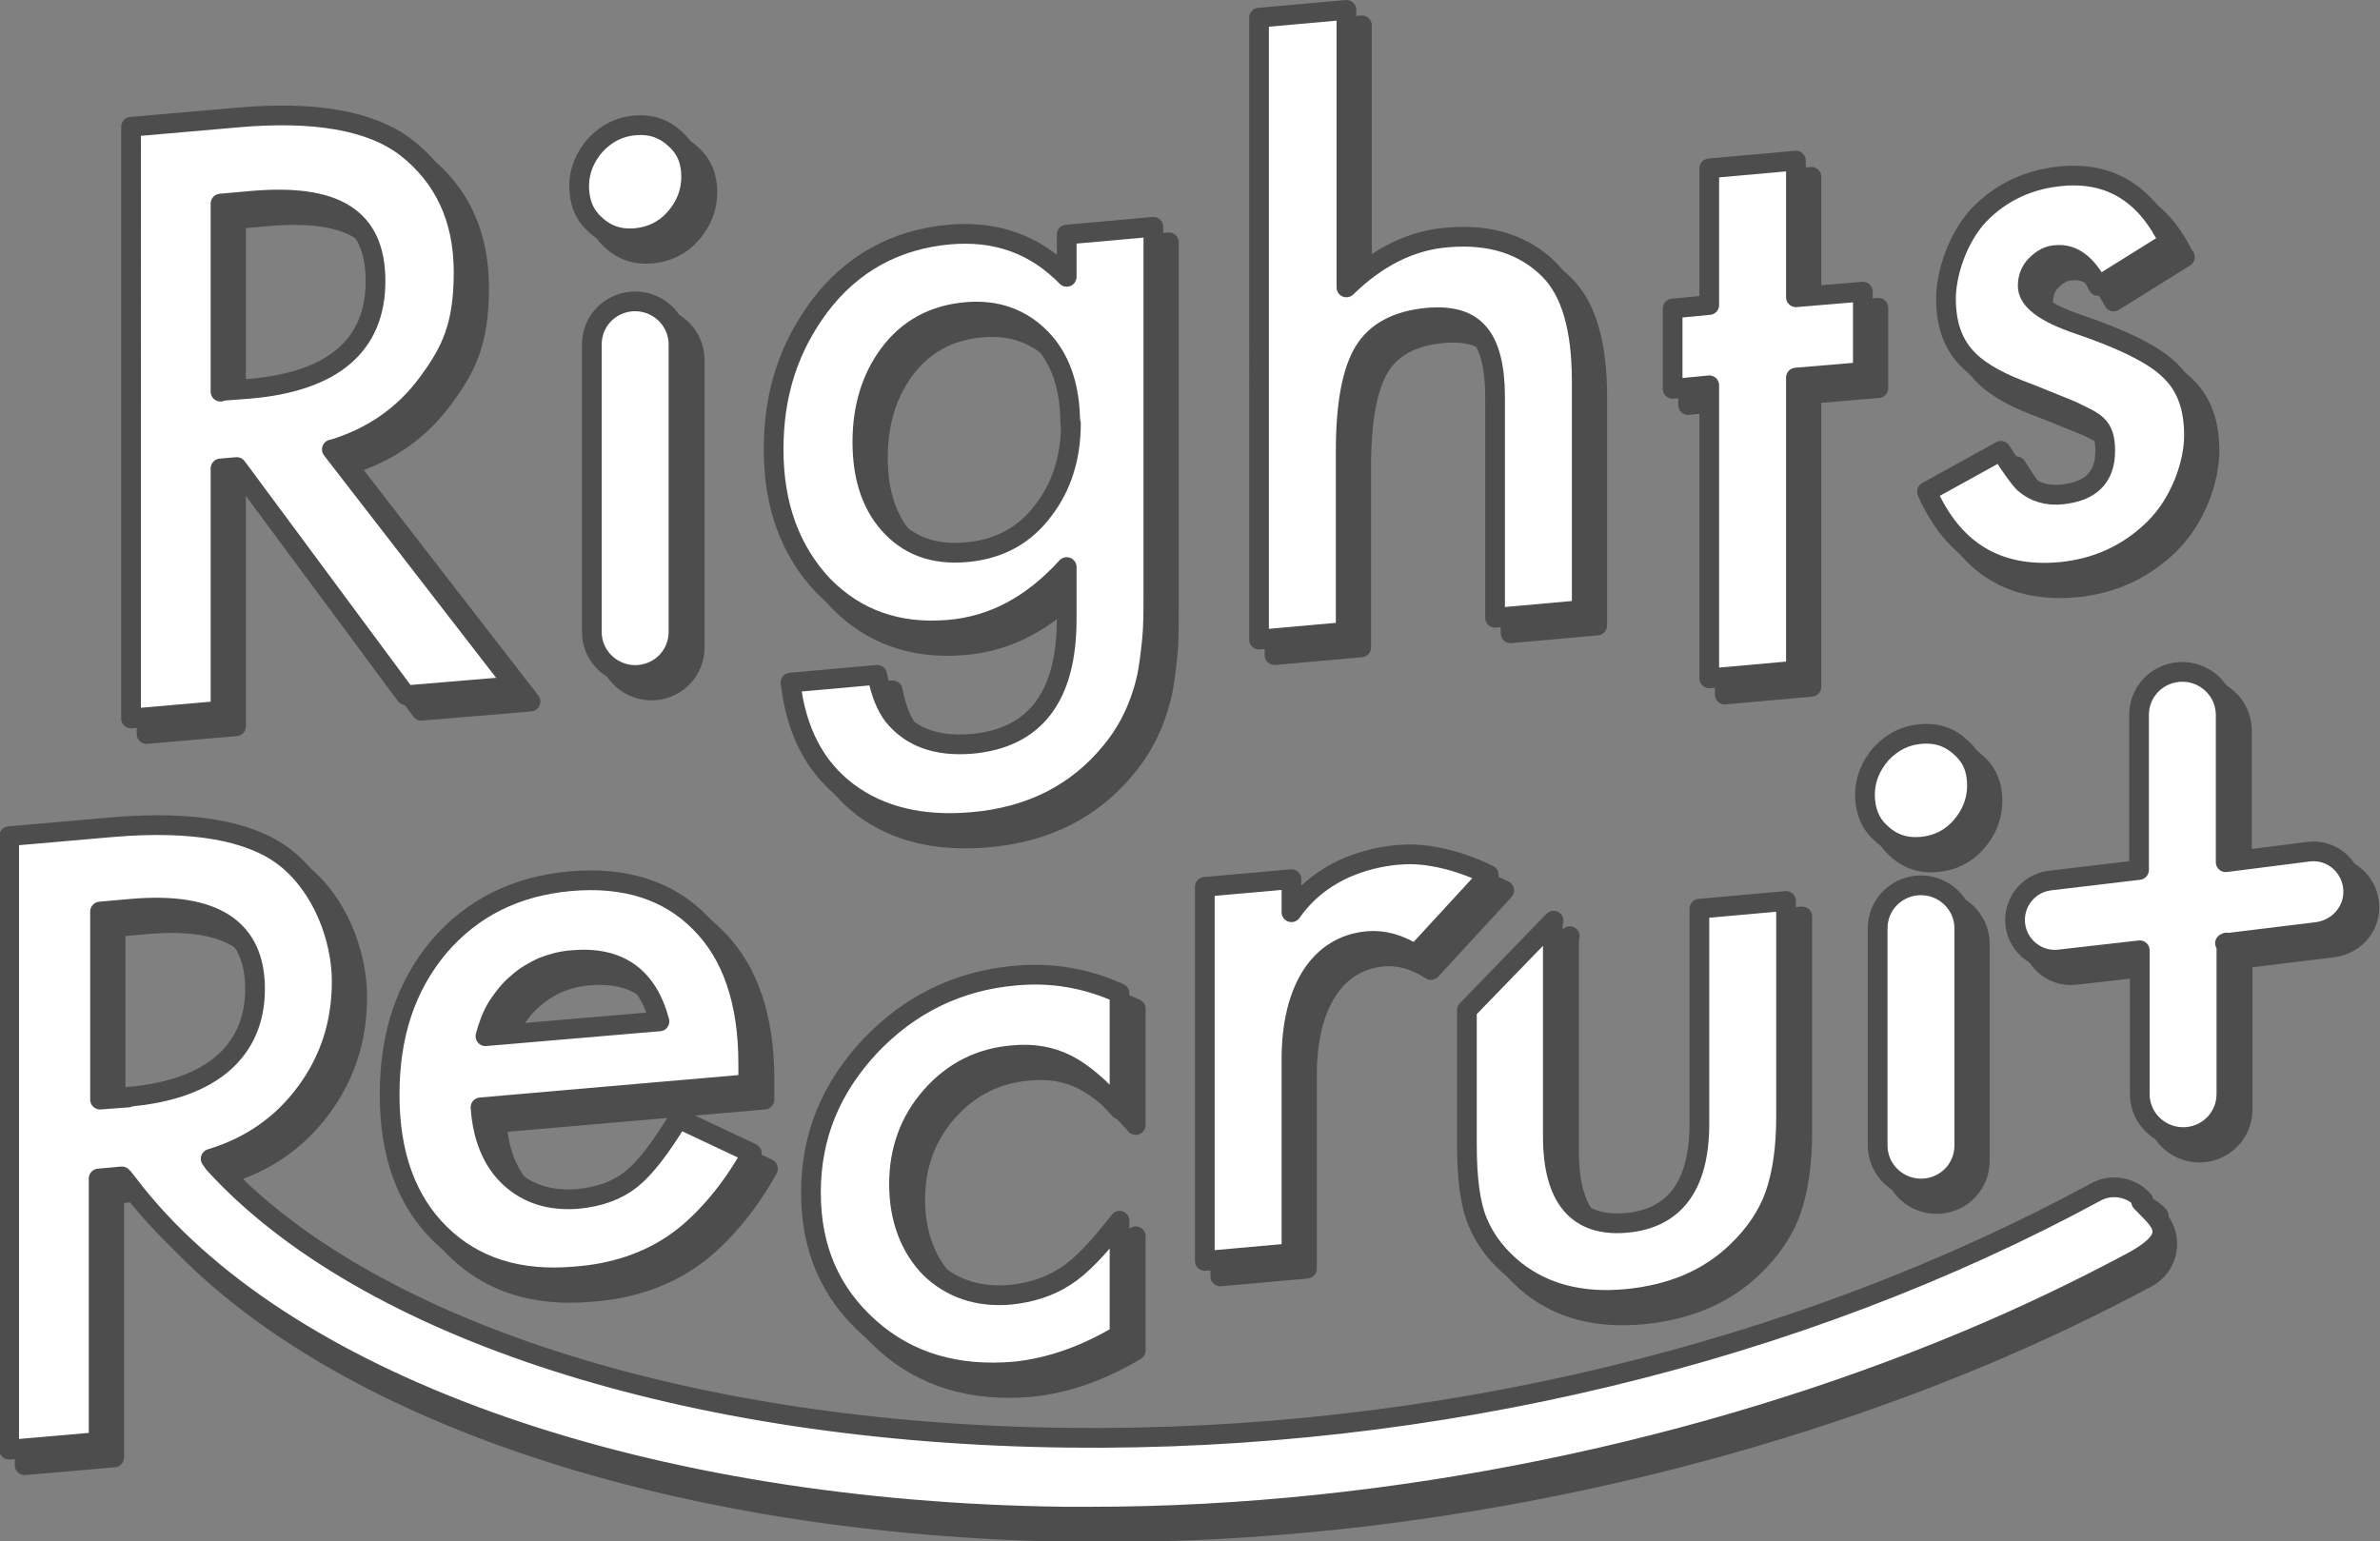
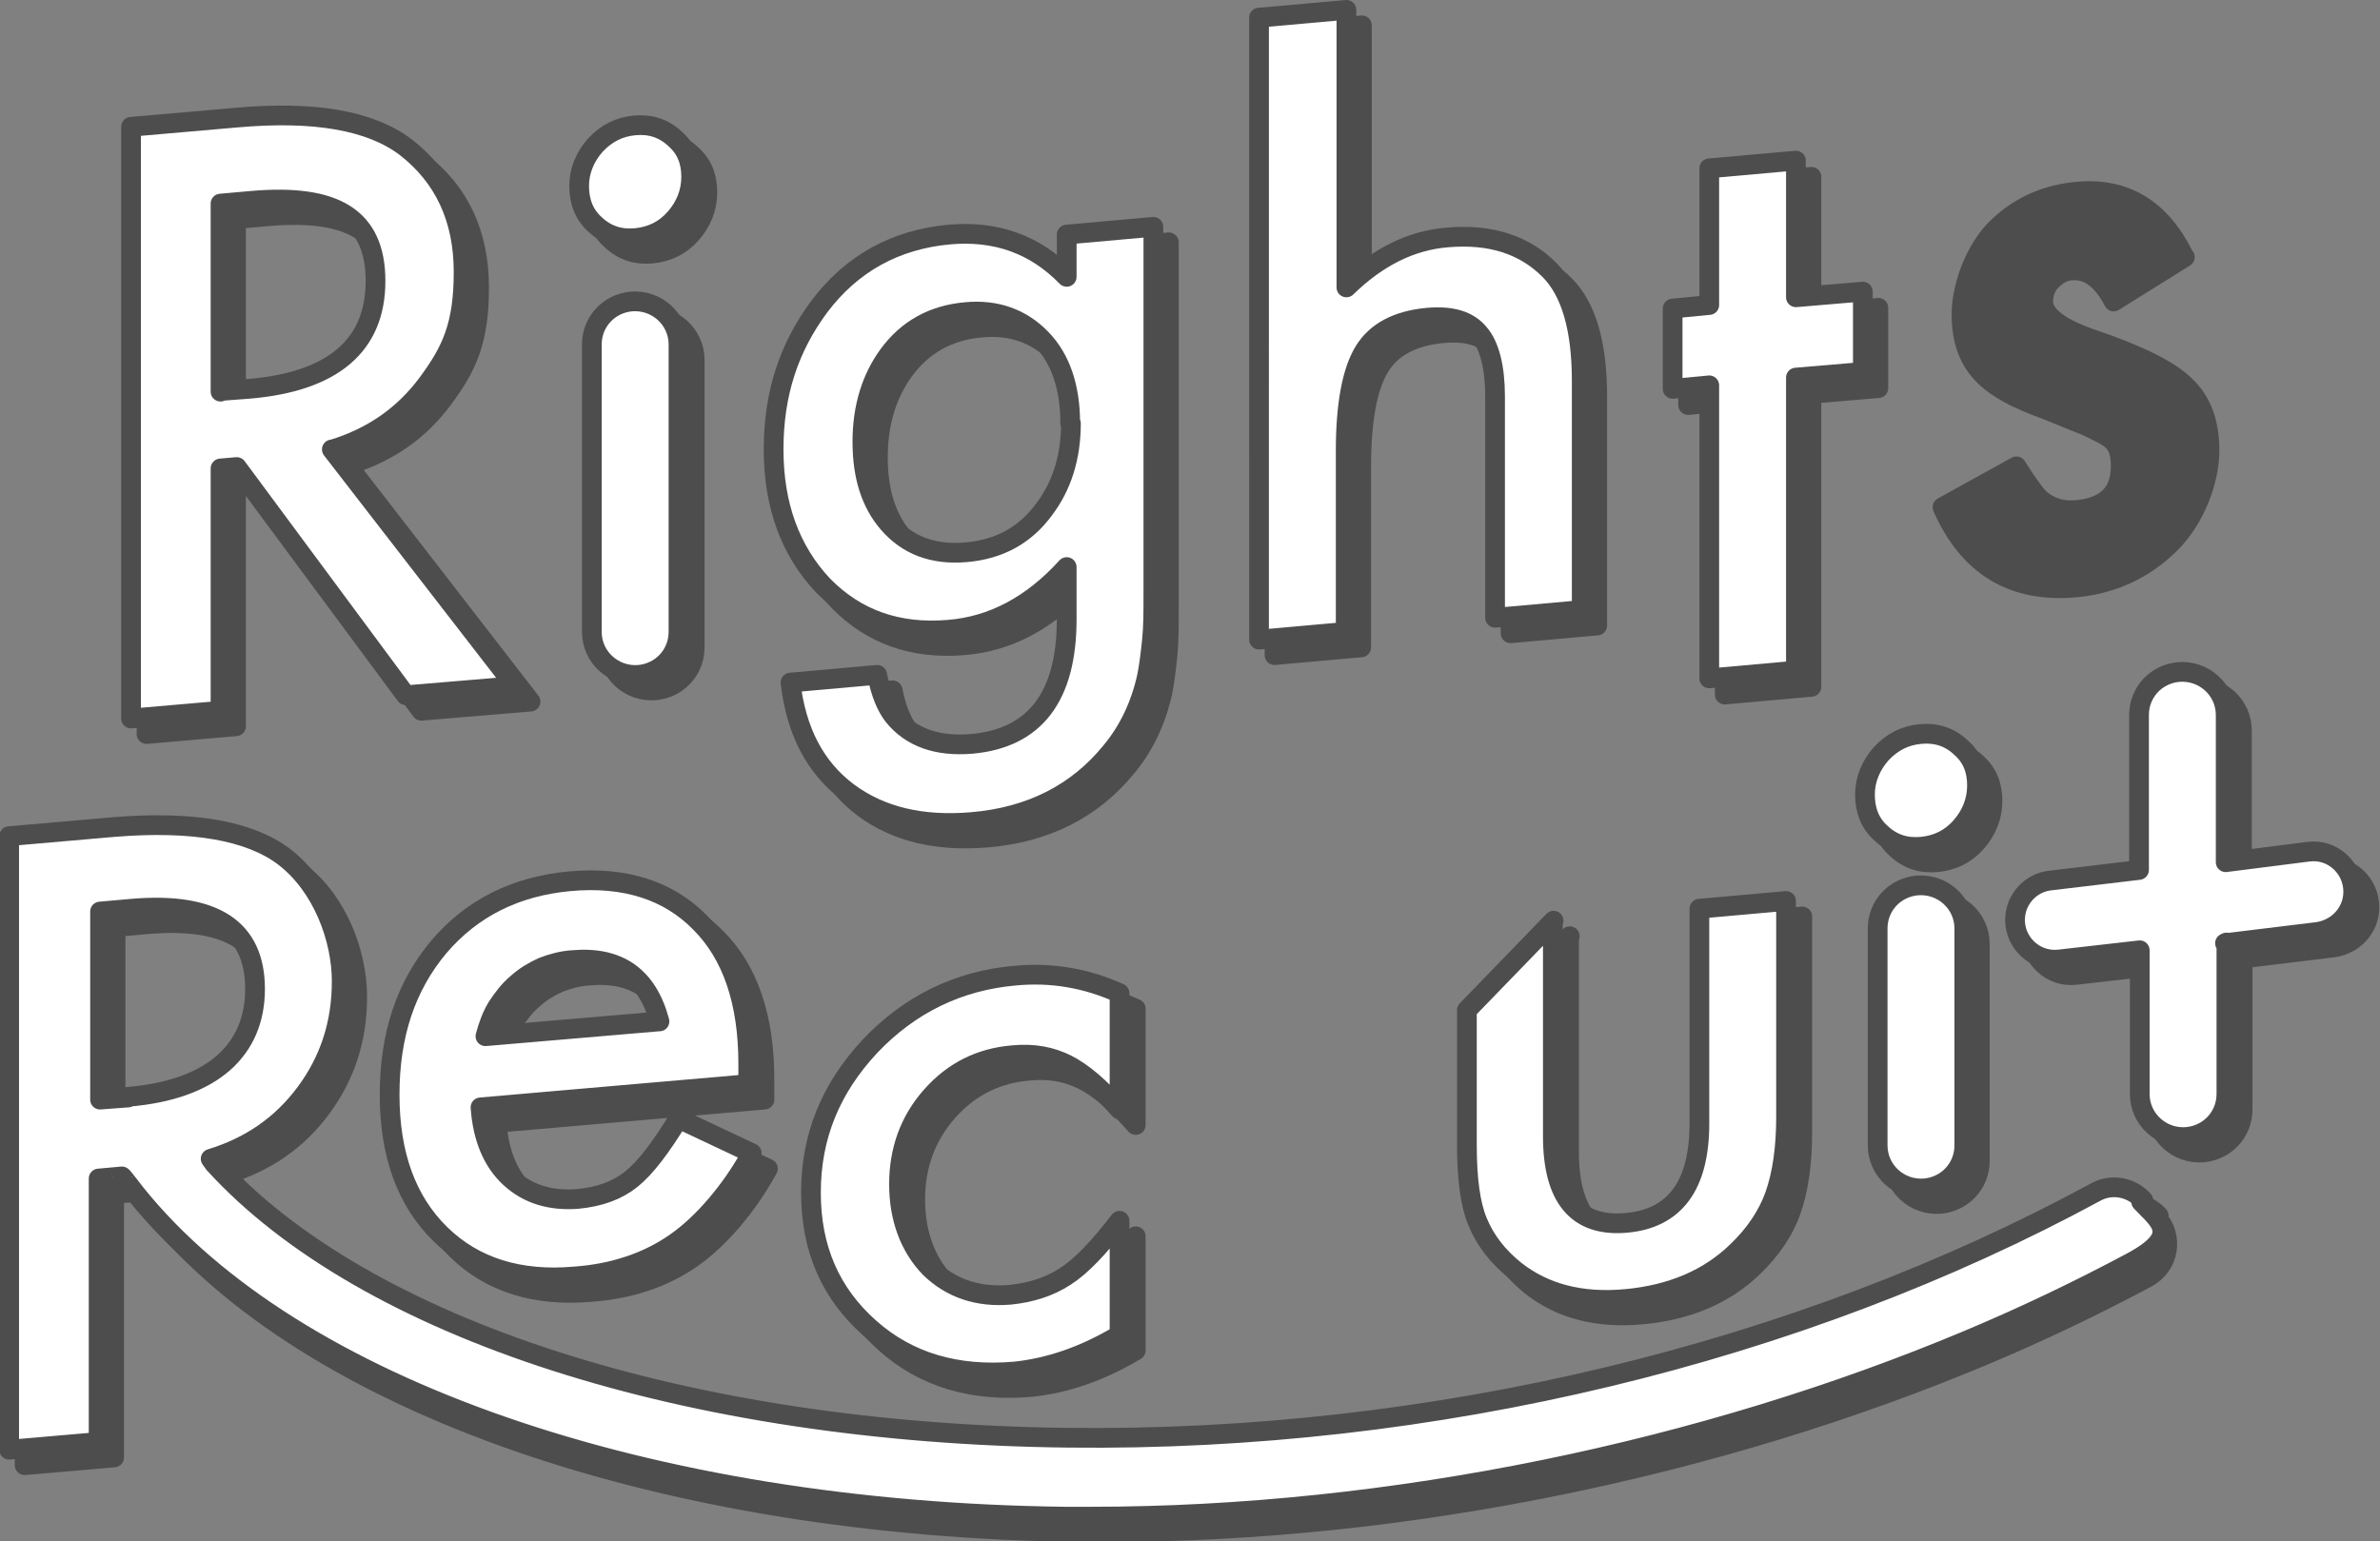
<svg xmlns="http://www.w3.org/2000/svg" id="_レイヤー_2" data-name="レイヤー 2" width="337.8" height="218.8" viewBox="0 0 337.8 218.8">
  <rect x="0" y="0" width="337.8" height="218.8" fill="#808080" stroke="none" />
  <g id="_レイヤー_1-2" data-name="レイヤー 1">
    <g>
      <g>
        <path d="m306.4,172.6c-1.7-1.9-4.5-2.4-6.7-1.2-42.2,22.9-94,35.5-145.9,34.9-53.9-.6-99.8-15.4-121.2-38.9l-.5-.7c5.6-1.7,10.1-4.8,13.5-9.4,3.4-4.6,5.1-9.8,5.1-15.8s-2.7-13.5-8.2-17.7c-4.9-3.7-13-5.1-24.1-4.2l-14.9,1.3v87.1l12.7-1.1v-37.4l3.3-.3h0c0-.1,2,2.5,2,2.5,22.2,27.6,72.7,45.1,131.9,45.8,1.2,0,2.4,0,3.6,0,42.8,0,87.2-9.4,124.6-25.1,8.1-3.4,15.8-7.1,23.1-11,3.2-1.7,3.9-5.9,1.4-8.6h0Zm-286-14.6l-4,.3v-26.7l4.5-.4c11.7-1,17.5,2.8,17.5,11.4s-6,14.3-18,15.3Z" fill="#4d4d4d" stroke="#4d4d4d" stroke-linecap="round" stroke-linejoin="round" stroke-width="2.8" />
        <path d="m108.5,156.1l-38,3.3c.3,4.3,1.7,7.7,4.2,10,2.5,2.3,5.7,3.3,9.6,3,3.1-.3,5.6-1.2,7.6-2.8,2-1.6,4.2-4.5,6.7-8.6l10.4,4.9c-1.6,2.9-3.3,5.3-5.1,7.4-1.8,2.1-3.7,3.9-5.7,5.3-2,1.4-4.2,2.5-6.6,3.3-2.4.8-4.9,1.3-7.7,1.5-7.9.7-14.3-1.3-19.1-6-4.8-4.7-7.2-11.3-7.2-19.8s2.3-15.4,7-21c4.7-5.5,10.9-8.6,18.6-9.3,7.8-.7,14,1.3,18.5,5.9,4.5,4.5,6.8,11.2,6.8,20v2.9Zm-12.6-8.9c-1.7-6.4-5.8-9.3-12.4-8.7-1.5.1-2.9.5-4.2,1-1.3.6-2.5,1.3-3.6,2.3-1.1.9-2,2.1-2.8,3.3-.8,1.3-1.3,2.7-1.7,4.2l24.6-2.1Z" fill="#4d4d4d" stroke="#4d4d4d" stroke-linecap="round" stroke-linejoin="round" stroke-width="2.8" />
        <path d="m161.2,143.4v16.3c-2.8-3.2-5.3-5.3-7.5-6.4-2.2-1.1-4.7-1.6-7.7-1.3-4.6.4-8.4,2.3-11.5,5.8-3.1,3.5-4.6,7.7-4.6,12.5s1.5,8.9,4.4,11.9c3,2.9,6.8,4.2,11.4,3.8,2.9-.3,5.5-1.1,7.8-2.6,2.2-1.4,4.7-4,7.7-7.9v16.2c-5,3-10,4.7-14.9,5.2-8.2.7-15.1-1.3-20.6-6.2-5.5-4.9-8.3-11.2-8.3-19.2s2.8-14.8,8.4-20.8c5.6-5.9,12.5-9.3,20.6-10,5.2-.5,10.2.4,14.8,2.5Z" fill="#4d4d4d" stroke="#4d4d4d" stroke-linecap="round" stroke-linejoin="round" stroke-width="2.8" />
-         <path d="m173.2,128.1l12.3-1.1v4.7c5.1-7.3,13.6-8.1,16-8.2,3.8-.2,8.4,1.1,12,2.9l-10.4,11.3c-2.3-1.5-4.6-2.1-6.8-1.9-6.7.6-10.8,6.7-10.8,16.8v27.5l-12.3,1.1v-53.1Z" fill="#4d4d4d" stroke="#4d4d4d" stroke-linecap="round" stroke-linejoin="round" stroke-width="2.8" />
        <path d="m222.7,133v30.5c0,8.8,3.5,12.9,10.4,12.3,6.9-.6,10.4-5.3,10.4-14.1v-30.5l12.3-1.1v30.7c0,4.2-.5,8-1.6,11.1-1,2.8-2.8,5.5-5.3,7.9-4.1,4-9.4,6.2-15.8,6.8-6.4.6-11.6-.8-15.7-4-2.5-2-4.3-4.3-5.4-7-1-2.4-1.5-6-1.5-10.9v-19.1l12.3-12.7Z" fill="#4d4d4d" stroke="#4d4d4d" stroke-linecap="round" stroke-linejoin="round" stroke-width="2.8" />
        <path d="m266.9,115c0-2.1.8-4.1,2.3-5.8,1.6-1.7,3.4-2.6,5.6-2.8,2.2-.2,4.1.4,5.7,1.9,1.6,1.4,2.3,3.2,2.3,5.4s-.8,4.2-2.3,5.9c-1.5,1.7-3.4,2.6-5.6,2.8-2.2.2-4.1-.4-5.7-1.9-1.6-1.4-2.3-3.3-2.3-5.5Zm14.1,19v30.8c0,3.2-2.4,5.8-5.6,6.1h0c-3.6.3-6.7-2.5-6.7-6.1v-30.8c0-3.2,2.4-5.8,5.6-6.1h0c3.6-.3,6.7,2.5,6.7,6.1Z" fill="#4d4d4d" stroke="#4d4d4d" stroke-linecap="round" stroke-linejoin="round" stroke-width="2.8" />
        <path d="m318.3,136v21.5c0,3.2-2.4,5.8-5.6,6.1h0c-3.6.3-6.7-2.5-6.7-6.1v-20.4l-11.4,1.3c-3.4.4-6.3-2.3-6.3-5.6h0c0-2.9,2.2-5.3,5-5.6l12.6-1.5v-22c0-3.2,2.4-5.8,5.6-6.1h0c3.6-.3,6.7,2.5,6.7,6.1v20.9l11.8-1.5c3.4-.4,6.3,2.3,6.3,5.7h0c0,2.9-2.2,5.3-5.1,5.7l-13.1,1.6Z" fill="#4d4d4d" stroke="#4d4d4d" stroke-linecap="round" stroke-linejoin="round" stroke-width="2.8" />
        <g>
          <path d="m49.3,66l26,33.6-15.5,1.3-24-32.4-2.3.2v34.4l-12.7,1.1V20.2l14.9-1.3c11.1-1,19.1.4,24.1,4.2,5.4,4.2,8.2,10.1,8.2,17.7s-1.7,11.2-5.1,15.8c-3.4,4.6-7.9,7.7-13.5,9.4Zm-15.8-8.3l4-.3c12-1,18-6.2,18-15.3s-5.8-12.4-17.5-11.4l-4.5.4v26.7Z" fill="#4d4d4d" stroke="#4d4d4d" stroke-linecap="round" stroke-linejoin="round" stroke-width="2.8" />
          <path d="m84.5,28.6c0-2.1.8-4.1,2.3-5.8,1.6-1.7,3.4-2.6,5.6-2.8,2.2-.2,4.1.4,5.7,1.9,1.6,1.4,2.3,3.2,2.3,5.4s-.8,4.2-2.3,5.9c-1.5,1.7-3.4,2.6-5.6,2.8s-4.1-.4-5.7-1.9c-1.6-1.4-2.3-3.3-2.3-5.5Zm14.1,22.5v40.8c0,3.2-2.4,5.8-5.6,6.1h0c-3.6.3-6.7-2.5-6.7-6.1v-40.8c0-3.2,2.4-5.8,5.6-6.1h0c3.6-.3,6.7,2.5,6.7,6.1Z" fill="#4d4d4d" stroke="#4d4d4d" stroke-linecap="round" stroke-linejoin="round" stroke-width="2.8" />
          <path d="m165.9,86.5c0,2.5,0,4.7-.2,6.6s-.4,3.6-.7,5.1c-.9,4.1-2.6,7.7-5.1,10.7-4.8,5.9-11.4,9.3-19.8,10-7.1.6-12.9-.8-17.5-4.2-4.7-3.5-7.4-8.7-8.2-15.6l12.3-1.1c.5,2.6,1.3,4.5,2.3,5.8,2.5,3.1,6.2,4.4,11.1,4,9-.8,13.5-6.7,13.5-17.7v-7.4c-4.9,5.4-10.5,8.4-16.8,8.9-7.2.6-13.1-1.5-17.8-6.3-4.6-4.9-7-11.3-7-19.3s2.2-14.5,6.5-20.3c4.6-6.1,10.8-9.5,18.4-10.2,6.7-.6,12.2,1.4,16.7,6v-6l12.3-1.1v51.8Zm-11.8-24.2c0-5.2-1.4-9.2-4.1-12-2.8-2.9-6.4-4.2-10.7-3.8-4.6.4-8.3,2.4-11,6.1-2.4,3.3-3.7,7.4-3.7,12.3s1.2,8.7,3.7,11.6c2.7,3.1,6.3,4.5,11,4.1s8.4-2.4,11.1-6.1c2.5-3.3,3.8-7.4,3.8-12.2Z" fill="#4d4d4d" stroke="#4d4d4d" stroke-linecap="round" stroke-linejoin="round" stroke-width="2.8" />
          <path d="m181,4.7l12.3-1.1v39.4c4.4-4.3,9.2-6.7,14.4-7.1,6-.5,10.8,1,14.4,4.6,3.1,3.1,4.6,8.4,4.6,15.8v32.5l-12.3,1.1v-31.4c0-4.2-.8-7.3-2.3-9-1.5-1.8-3.9-2.5-7.3-2.2-4.3.4-7.3,2-9,4.8-1.7,2.8-2.6,7.5-2.6,14.1v25.7l-12.3,1.1V4.7Z" fill="#4d4d4d" stroke="#4d4d4d" stroke-linecap="round" stroke-linejoin="round" stroke-width="2.8" />
          <path d="m257.1,55.9v41.6l-12.3,1.1v-41.6l-5.2.5v-11.4l5.2-.5v-19.4l12.3-1.1v19.4l9.5-.8v11.4l-9.5.8Z" fill="#4d4d4d" stroke="#4d4d4d" stroke-linecap="round" stroke-linejoin="round" stroke-width="2.8" />
          <path d="m310.1,36.5l-10.1,6.3c-1.6-3.1-3.6-4.6-5.9-4.4-1.1,0-2.1.6-2.9,1.4-.8.8-1.2,1.8-1.2,3,0,2,2.4,3.8,7.1,5.4,6.5,2.2,10.9,4.4,13.1,6.6,2.3,2.2,3.4,5.2,3.4,9.2s-1.9,9.6-5.7,13.3c-3.7,3.6-8.1,5.6-13.3,6.1-8.9.8-15.2-3-18.9-11.4l10.5-5.8c1.5,2.4,2.6,3.9,3.3,4.6,1.5,1.3,3.3,1.8,5.3,1.6,4.1-.4,6.2-2.4,6.2-6.2s-1.6-4.1-4.8-5.7c-1.2-.5-2.5-1-3.7-1.5-1.2-.5-2.5-1-3.8-1.5-3.6-1.4-6.1-3-7.5-4.6-1.9-2.1-2.8-4.8-2.8-8.3s1.6-8.6,4.7-11.9c3.2-3.3,7.2-5.1,11.8-5.5,6.8-.6,11.8,2.5,15.1,9.2Z" fill="#4d4d4d" stroke="#4d4d4d" stroke-linecap="round" stroke-linejoin="round" stroke-width="2.8" />
        </g>
      </g>
      <g>
        <path d="m304.2,170.4c-1.7-1.9-4.5-2.4-6.7-1.2-42.2,22.9-94,35.5-145.9,34.9-53.9-.6-99.8-15.4-121.2-38.9l-.5-.7c5.6-1.7,10.1-4.8,13.5-9.4,3.4-4.6,5.1-9.8,5.1-15.8s-2.7-13.5-8.2-17.7c-4.9-3.7-13-5.1-24.1-4.2l-14.9,1.3v87.1l12.7-1.1v-37.4l3.3-.3h0c0-.1,2,2.5,2,2.5,22.2,27.6,72.7,45.1,131.9,45.8,1.2,0,2.4,0,3.6,0,42.8,0,87.2-9.4,124.6-25.1,8.1-3.4,15.8-7.1,23.1-11s3.9-5.9,1.4-8.6h0Zm-286-14.6l-4,.3v-26.7l4.5-.4c11.7-1,17.5,2.8,17.5,11.4s-6,14.3-18,15.3Z" fill="#fff" stroke="#4d4d4d" stroke-linecap="round" stroke-linejoin="round" stroke-width="2.8" />
        <path d="m106.2,153.9l-38,3.3c.3,4.3,1.7,7.7,4.2,10,2.5,2.3,5.7,3.3,9.6,3,3.1-.3,5.6-1.2,7.6-2.8,2-1.6,4.2-4.5,6.7-8.6l10.4,4.9c-1.6,2.9-3.3,5.3-5.1,7.4-1.8,2.1-3.7,3.9-5.7,5.3-2,1.4-4.2,2.5-6.6,3.3-2.4.8-4.9,1.3-7.7,1.5-7.9.7-14.3-1.3-19.1-6-4.8-4.7-7.2-11.3-7.2-19.8s2.3-15.4,7-21c4.7-5.5,10.9-8.6,18.6-9.3,7.8-.7,14,1.3,18.5,5.9,4.5,4.5,6.8,11.2,6.8,20v2.9Zm-12.6-8.9c-1.7-6.4-5.8-9.3-12.4-8.7-1.5.1-2.9.5-4.2,1-1.3.6-2.5,1.3-3.6,2.3-1.1.9-2,2.1-2.8,3.3-.8,1.3-1.3,2.7-1.7,4.2l24.6-2.1Z" fill="#fff" stroke="#4d4d4d" stroke-linecap="round" stroke-linejoin="round" stroke-width="2.8" />
        <path d="m158.9,141.2v16.3c-2.8-3.2-5.3-5.3-7.5-6.4-2.2-1.1-4.7-1.6-7.7-1.3-4.6.4-8.4,2.3-11.5,5.8-3.1,3.5-4.6,7.7-4.6,12.5s1.5,8.9,4.4,11.9c3,2.9,6.8,4.2,11.4,3.8,2.9-.3,5.5-1.1,7.8-2.6,2.2-1.4,4.7-4,7.7-7.9v16.2c-5,3-10,4.7-14.9,5.2-8.2.7-15.1-1.3-20.6-6.2-5.5-4.9-8.3-11.2-8.3-19.2s2.8-14.8,8.4-20.8c5.6-5.9,12.5-9.3,20.6-10,5.2-.5,10.2.4,14.8,2.5Z" fill="#fff" stroke="#4d4d4d" stroke-linecap="round" stroke-linejoin="round" stroke-width="2.8" />
-         <path d="m171,125.9l12.3-1.1v4.7c5.1-7.3,13.6-8.1,16-8.2,3.8-.2,8.4,1.1,12,2.9l-10.4,11.3c-2.3-1.5-4.6-2.1-6.8-1.9-6.7.6-10.8,6.7-10.8,16.8v27.5l-12.3,1.1v-53.1Z" fill="#fff" stroke="#4d4d4d" stroke-linecap="round" stroke-linejoin="round" stroke-width="2.8" />
        <path d="m220.4,130.8v30.5c0,8.8,3.5,12.9,10.4,12.3,6.9-.6,10.4-5.3,10.4-14.1v-30.5l12.3-1.1v30.7c0,4.2-.5,8-1.6,11.1-1,2.8-2.8,5.5-5.3,7.9-4.1,4-9.4,6.2-15.8,6.8-6.4.6-11.6-.8-15.7-4-2.5-2-4.3-4.3-5.4-7-1-2.4-1.5-6-1.5-10.9v-19.1l12.3-12.7Z" fill="#fff" stroke="#4d4d4d" stroke-linecap="round" stroke-linejoin="round" stroke-width="2.8" />
        <path d="m264.7,112.8c0-2.1.8-4.1,2.3-5.8,1.6-1.7,3.4-2.6,5.6-2.8,2.2-.2,4.1.4,5.7,1.9,1.6,1.4,2.3,3.2,2.3,5.4s-.8,4.2-2.3,5.9c-1.5,1.7-3.4,2.6-5.6,2.8-2.2.2-4.1-.4-5.7-1.9-1.6-1.4-2.3-3.3-2.3-5.5Zm14.1,19v30.8c0,3.2-2.4,5.8-5.6,6.1h0c-3.6.3-6.7-2.5-6.7-6.1v-30.8c0-3.2,2.4-5.8,5.6-6.1h0c3.6-.3,6.7,2.5,6.7,6.1Z" fill="#fff" stroke="#4d4d4d" stroke-linecap="round" stroke-linejoin="round" stroke-width="2.8" />
        <path d="m316,133.8v21.5c0,3.2-2.4,5.8-5.6,6.1h0c-3.6.3-6.7-2.5-6.7-6.1v-20.4l-11.4,1.3c-3.4.4-6.3-2.3-6.3-5.6h0c0-2.9,2.2-5.3,5-5.6l12.6-1.5v-22c0-3.2,2.4-5.8,5.6-6.1h0c3.6-.3,6.7,2.5,6.7,6.1v20.9l11.8-1.5c3.4-.4,6.3,2.3,6.3,5.7h0c0,2.9-2.2,5.3-5.1,5.7l-13.1,1.6Z" fill="#fff" stroke="#4d4d4d" stroke-linecap="round" stroke-linejoin="round" stroke-width="2.8" />
        <g>
          <path d="m47.1,63.8l26,33.6-15.5,1.3-24-32.4-2.3.2v34.4l-12.7,1.1V18l14.9-1.3c11.1-1,19.1.4,24.1,4.2,5.4,4.2,8.2,10.1,8.2,17.7s-1.7,11.2-5.1,15.8c-3.4,4.6-7.9,7.7-13.5,9.4Zm-15.8-8.3l4-.3c12-1,18-6.2,18-15.3s-5.8-12.4-17.5-11.4l-4.5.4v26.7Z" fill="#fff" stroke="#4d4d4d" stroke-linecap="round" stroke-linejoin="round" stroke-width="2.8" />
          <path d="m82.2,26.4c0-2.1.8-4.1,2.3-5.8,1.6-1.7,3.4-2.6,5.6-2.8,2.2-.2,4.1.4,5.7,1.9,1.6,1.4,2.3,3.2,2.3,5.4s-.8,4.2-2.3,5.9c-1.5,1.7-3.4,2.6-5.6,2.8s-4.1-.4-5.7-1.9c-1.6-1.4-2.3-3.3-2.3-5.5Zm14.1,22.5v40.8c0,3.2-2.4,5.8-5.6,6.1h0c-3.6.3-6.7-2.5-6.7-6.1v-40.8c0-3.2,2.4-5.8,5.6-6.1h0c3.6-.3,6.7,2.5,6.7,6.1Z" fill="#fff" stroke="#4d4d4d" stroke-linecap="round" stroke-linejoin="round" stroke-width="2.8" />
          <path d="m163.7,84.3c0,2.5,0,4.7-.2,6.6s-.4,3.6-.7,5.1c-.9,4.1-2.6,7.7-5.1,10.7-4.8,5.9-11.4,9.3-19.8,10-7.1.6-12.9-.8-17.5-4.2-4.7-3.5-7.4-8.7-8.2-15.6l12.3-1.1c.5,2.6,1.3,4.5,2.3,5.8,2.5,3.1,6.2,4.4,11.1,4,9-.8,13.5-6.7,13.5-17.7v-7.4c-4.9,5.4-10.5,8.4-16.8,8.9-7.2.6-13.1-1.5-17.8-6.3-4.6-4.9-7-11.3-7-19.3s2.2-14.5,6.5-20.3c4.6-6.1,10.8-9.5,18.4-10.2,6.7-.6,12.2,1.4,16.7,6v-6l12.3-1.1v51.8Zm-11.8-24.2c0-5.2-1.4-9.2-4.1-12-2.8-2.9-6.4-4.2-10.7-3.8-4.6.4-8.3,2.4-11,6.1-2.4,3.3-3.7,7.4-3.7,12.3s1.2,8.7,3.7,11.6c2.7,3.1,6.3,4.5,11,4.1s8.4-2.4,11.1-6.1c2.5-3.3,3.8-7.4,3.8-12.2Z" fill="#fff" stroke="#4d4d4d" stroke-linecap="round" stroke-linejoin="round" stroke-width="2.8" />
          <path d="m178.8,2.5l12.3-1.1v39.4c4.4-4.3,9.2-6.7,14.4-7.1,6-.5,10.8,1,14.4,4.6,3.1,3.1,4.6,8.4,4.6,15.8v32.5l-12.3,1.1v-31.4c0-4.2-.8-7.3-2.3-9-1.5-1.8-3.9-2.5-7.3-2.2-4.3.4-7.3,2-9,4.8-1.7,2.8-2.6,7.5-2.6,14.1v25.7l-12.3,1.1V2.5Z" fill="#fff" stroke="#4d4d4d" stroke-linecap="round" stroke-linejoin="round" stroke-width="2.8" />
          <path d="m254.9,53.6v41.6l-12.3,1.1v-41.6l-5.2.5v-11.4l5.2-.5v-19.4l12.3-1.1v19.4l9.5-.8v11.4l-9.5.8Z" fill="#fff" stroke="#4d4d4d" stroke-linecap="round" stroke-linejoin="round" stroke-width="2.8" />
-           <path d="m307.9,34.3l-10.1,6.3c-1.6-3.1-3.6-4.6-5.9-4.4-1.1,0-2.1.6-2.9,1.4-.8.8-1.2,1.8-1.2,3,0,2,2.4,3.8,7.1,5.4,6.5,2.2,10.9,4.4,13.1,6.6,2.3,2.2,3.4,5.2,3.4,9.2s-1.9,9.6-5.7,13.3c-3.7,3.6-8.1,5.6-13.3,6.1-8.9.8-15.2-3-18.9-11.4l10.5-5.8c1.5,2.4,2.6,3.9,3.3,4.6,1.5,1.3,3.3,1.8,5.3,1.6,4.1-.4,6.2-2.4,6.2-6.2s-1.6-4.1-4.8-5.7c-1.2-.5-2.5-1-3.7-1.5-1.2-.5-2.5-1-3.8-1.5-3.6-1.4-6.1-3-7.5-4.6-1.9-2.1-2.8-4.8-2.8-8.3s1.6-8.6,4.7-11.9c3.2-3.3,7.2-5.1,11.8-5.5,6.8-.6,11.8,2.5,15.1,9.2Z" fill="#fff" stroke="#4d4d4d" stroke-linecap="round" stroke-linejoin="round" stroke-width="2.8" />
        </g>
      </g>
    </g>
  </g>
</svg>